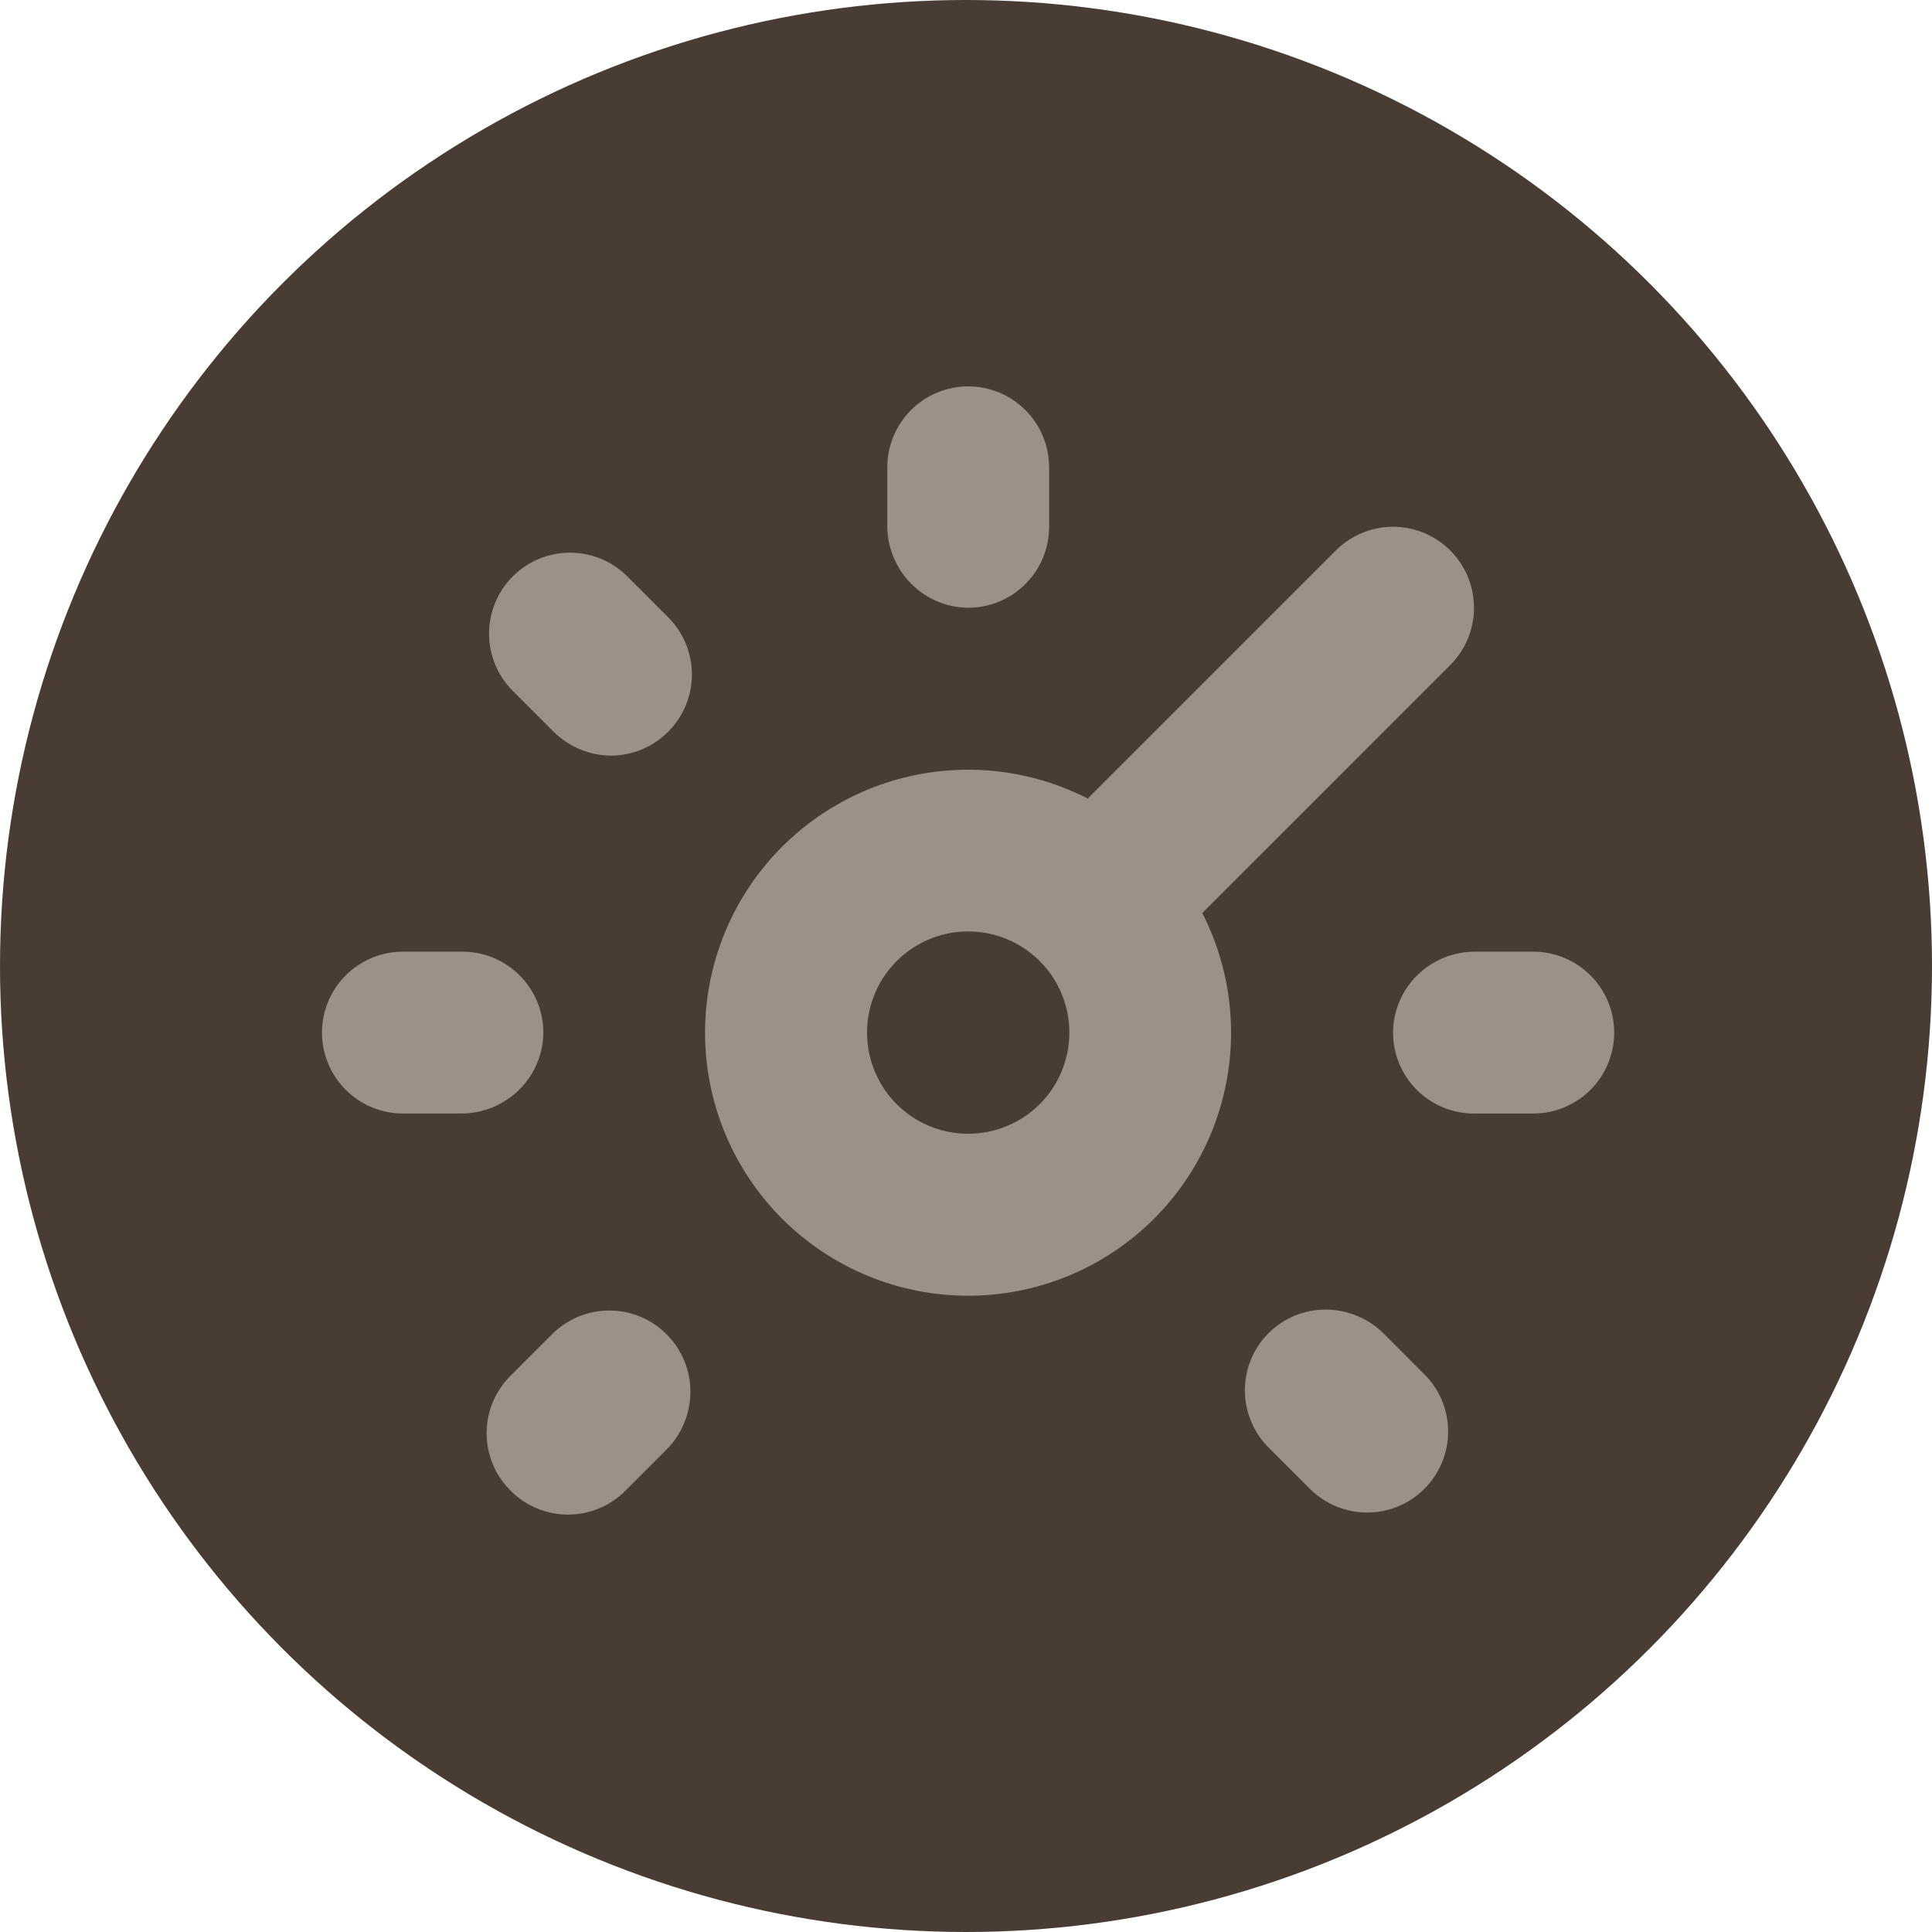
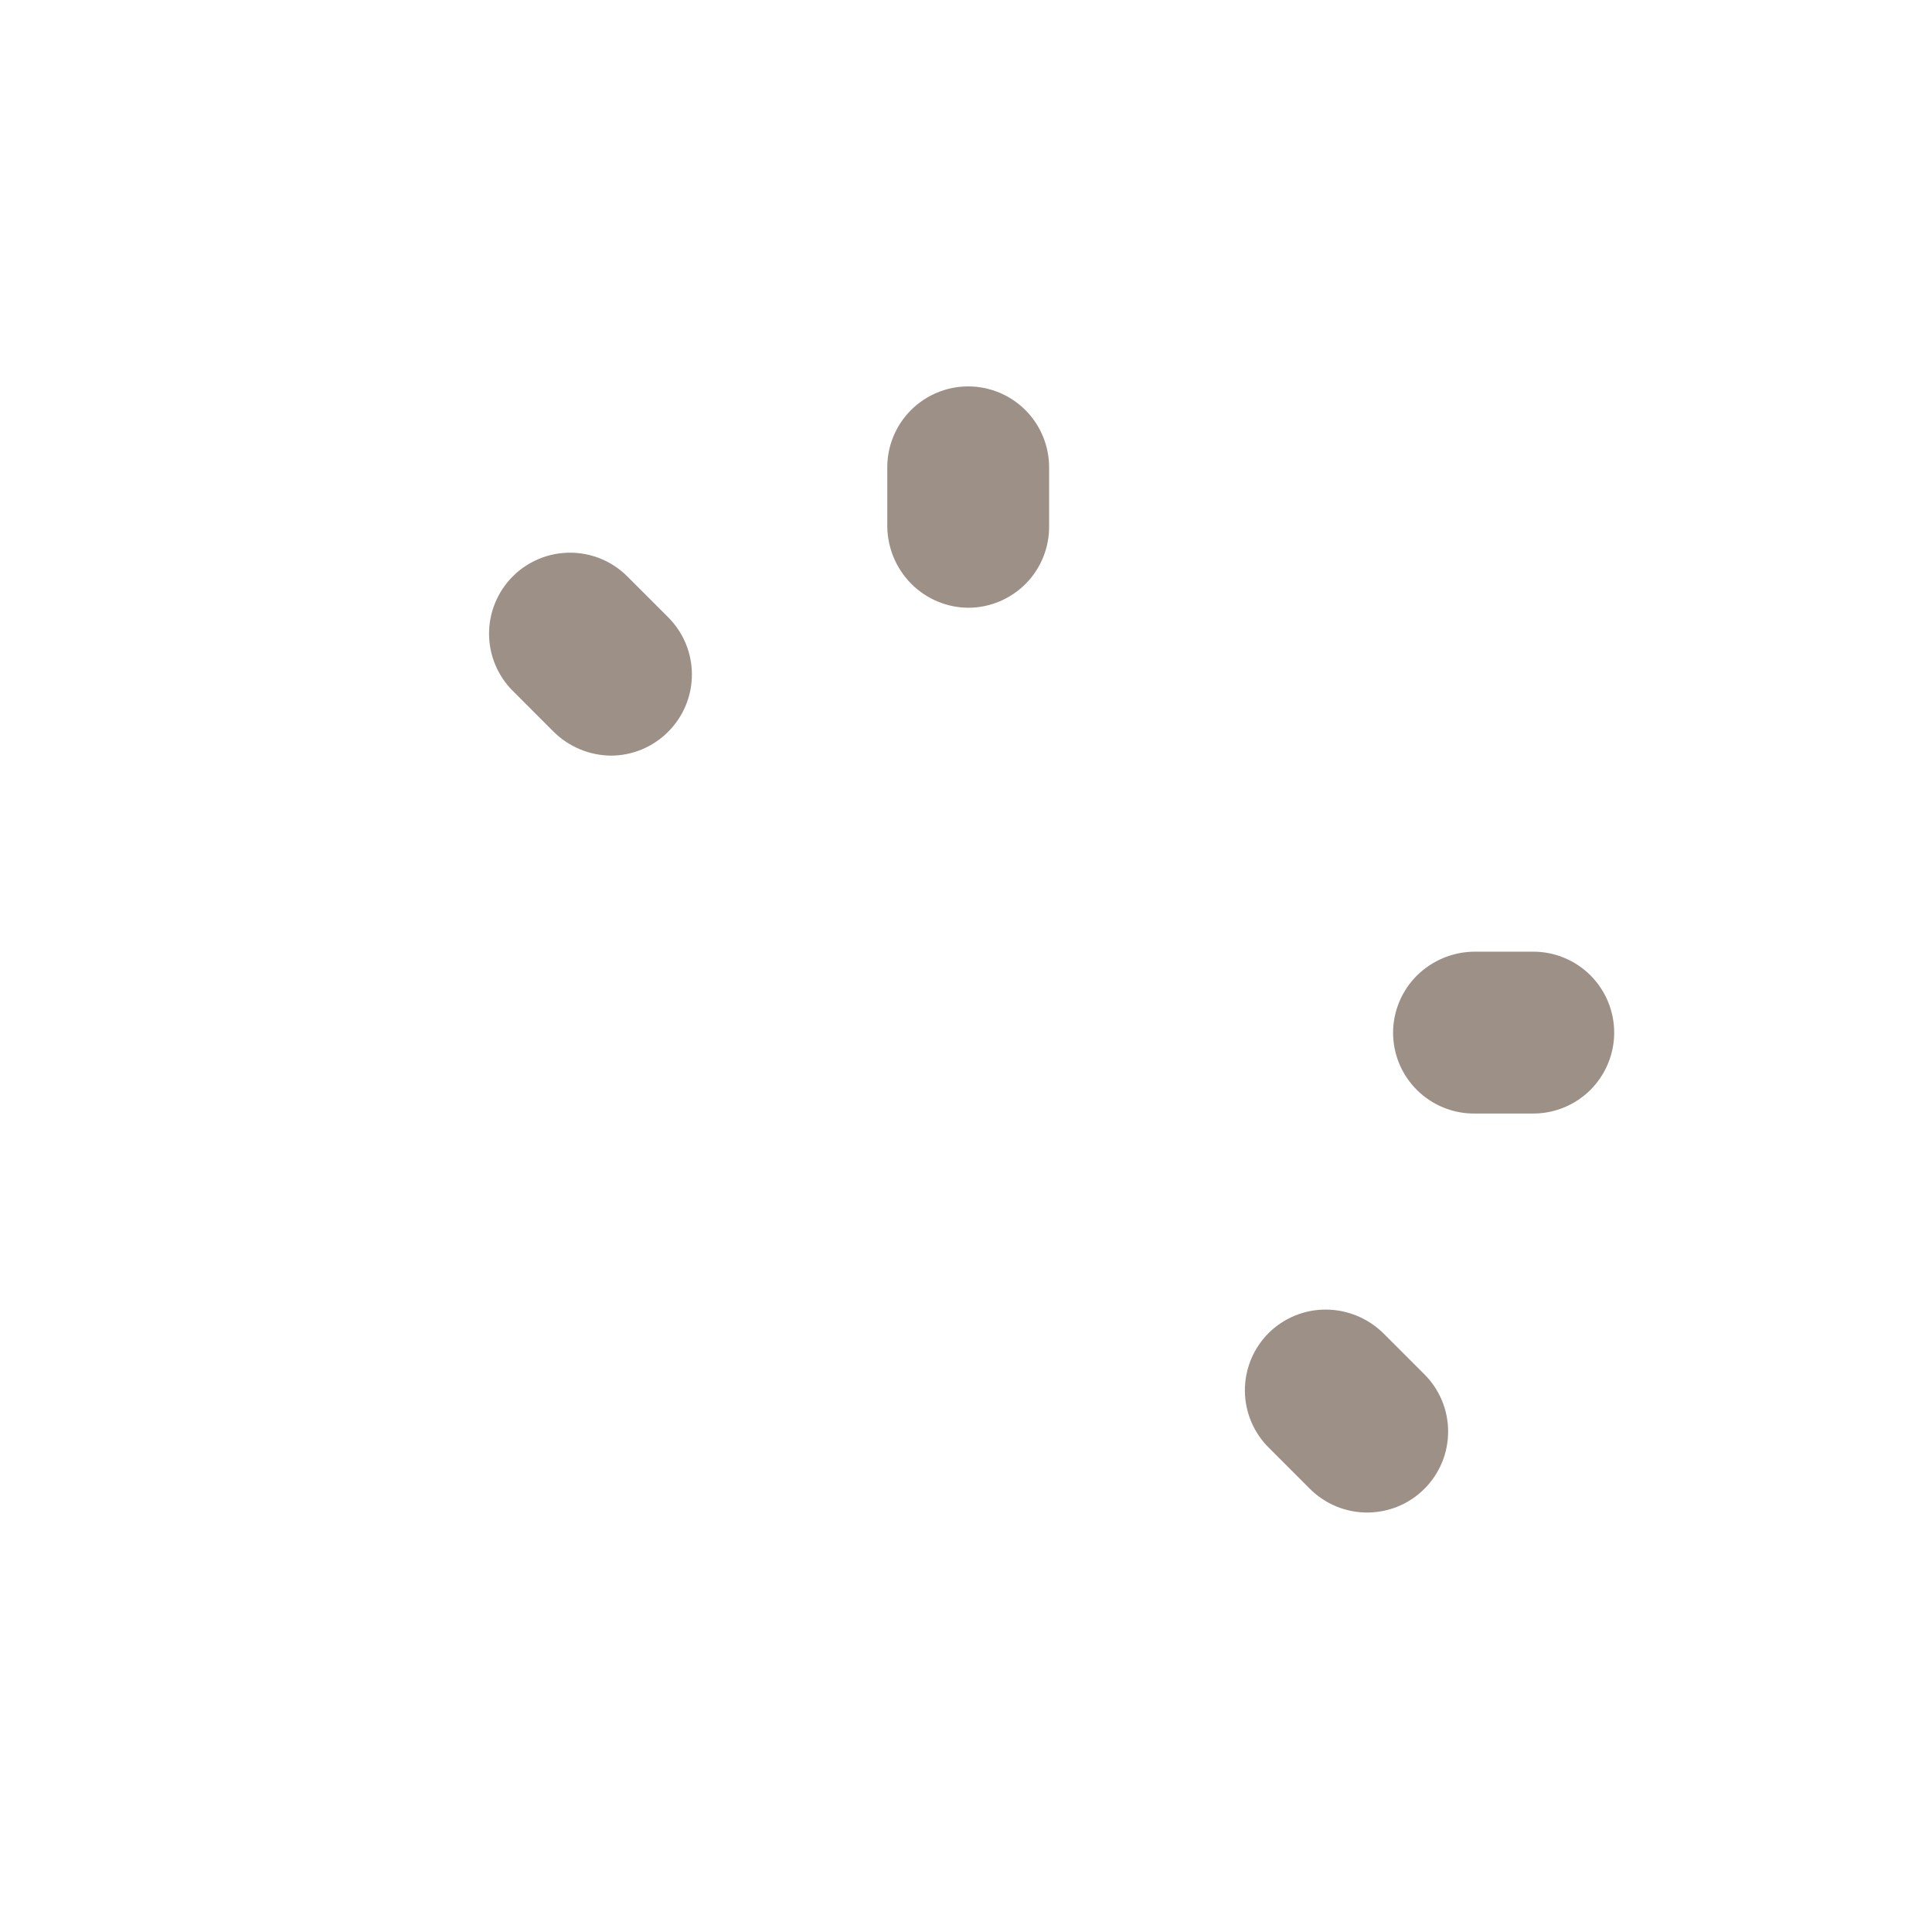
<svg xmlns="http://www.w3.org/2000/svg" width="60" height="60" viewBox="0 0 60 60" fill="none">
-   <circle cx="30" cy="30" r="30" fill="#483C35" />
  <path d="M32.581 16.323V14.513C32.581 13.847 32.316 13.207 31.845 12.736C31.374 12.265 30.735 12 30.068 12C29.401 12 28.762 12.265 28.291 12.736C27.82 13.207 27.555 13.847 27.555 14.513V16.317C27.553 16.991 27.817 17.639 28.29 18.12C28.522 18.357 28.799 18.545 29.104 18.674C29.409 18.804 29.737 18.872 30.068 18.874C30.401 18.874 30.731 18.808 31.039 18.679C31.346 18.55 31.625 18.362 31.859 18.124C32.093 17.887 32.277 17.605 32.401 17.296C32.525 16.987 32.586 16.656 32.581 16.323Z" fill="#9D9187" />
  <path d="M20.738 22.738C20.975 22.504 21.164 22.226 21.293 21.918C21.421 21.611 21.488 21.281 21.488 20.947C21.488 20.614 21.421 20.284 21.293 19.977C21.164 19.669 20.975 19.391 20.738 19.157L19.481 17.9C19.248 17.667 18.97 17.481 18.665 17.355C18.36 17.229 18.033 17.164 17.703 17.164C17.036 17.164 16.396 17.428 15.925 17.9C15.691 18.134 15.506 18.411 15.38 18.716C15.253 19.021 15.188 19.348 15.188 19.678C15.188 20.345 15.453 20.985 15.925 21.456L17.181 22.713C17.658 23.191 18.304 23.462 18.979 23.467C19.638 23.464 20.27 23.202 20.738 22.738Z" fill="#9D9187" />
-   <path d="M12.513 34.581H14.316C14.991 34.583 15.639 34.319 16.12 33.846C16.357 33.614 16.545 33.338 16.674 33.033C16.804 32.727 16.872 32.4 16.874 32.068C16.874 31.735 16.808 31.405 16.679 31.098C16.55 30.79 16.362 30.512 16.124 30.278C15.887 30.044 15.605 29.859 15.296 29.735C14.987 29.611 14.656 29.55 14.323 29.555H12.513C11.847 29.555 11.207 29.82 10.736 30.291C10.265 30.762 10 31.402 10 32.068C10 32.735 10.265 33.374 10.736 33.845C11.207 34.317 11.847 34.581 12.513 34.581Z" fill="#9D9187" />
-   <path d="M15.85 46.287C16.083 46.524 16.362 46.713 16.669 46.842C16.977 46.97 17.307 47.037 17.64 47.037C17.973 47.037 18.303 46.97 18.611 46.842C18.918 46.713 19.197 46.524 19.431 46.287L20.688 45.03C21.166 44.554 21.436 43.908 21.441 43.233C21.443 42.903 21.38 42.575 21.255 42.269C21.13 41.962 20.945 41.684 20.713 41.449C20.479 41.212 20.2 41.023 19.893 40.894C19.585 40.766 19.255 40.699 18.922 40.699C18.589 40.699 18.259 40.766 17.951 40.894C17.644 41.023 17.365 41.212 17.131 41.449L15.875 42.706C15.636 42.938 15.445 43.215 15.314 43.522C15.183 43.828 15.115 44.158 15.112 44.491C15.11 44.824 15.174 45.155 15.3 45.463C15.427 45.771 15.614 46.051 15.85 46.287Z" fill="#9D9187" />
  <path d="M39.424 44.98L40.68 46.237C40.914 46.47 41.191 46.656 41.496 46.782C41.801 46.908 42.128 46.973 42.458 46.973C42.788 46.973 43.115 46.908 43.421 46.782C43.726 46.656 44.003 46.47 44.236 46.237C44.47 46.003 44.655 45.726 44.782 45.421C44.908 45.116 44.973 44.789 44.973 44.459C44.973 44.128 44.908 43.801 44.782 43.496C44.655 43.191 44.47 42.914 44.236 42.681L42.98 41.424C42.503 40.946 41.858 40.675 41.183 40.67C40.852 40.668 40.524 40.731 40.218 40.856C39.912 40.982 39.633 41.166 39.398 41.399C39.163 41.634 38.976 41.914 38.849 42.223C38.723 42.531 38.659 42.861 38.661 43.195C38.663 43.528 38.732 43.858 38.863 44.164C38.994 44.471 39.184 44.748 39.424 44.98Z" fill="#9D9187" />
  <path d="M47.623 29.555H45.813C45.139 29.553 44.491 29.818 44.01 30.29C43.775 30.523 43.587 30.8 43.459 31.105C43.331 31.41 43.264 31.737 43.263 32.068C43.263 32.402 43.329 32.732 43.457 33.039C43.586 33.346 43.775 33.625 44.012 33.859C44.249 34.093 44.531 34.277 44.84 34.401C45.149 34.525 45.48 34.587 45.813 34.582H47.617C48.283 34.582 48.923 34.317 49.394 33.846C49.865 33.374 50.13 32.735 50.13 32.068C50.13 31.402 49.865 30.763 49.394 30.291C48.923 29.82 48.283 29.555 47.617 29.555H47.623Z" fill="#9D9187" />
-   <path d="M45.776 18.874C45.776 18.377 45.629 17.89 45.353 17.477C45.077 17.063 44.684 16.741 44.225 16.55C43.765 16.36 43.26 16.31 42.772 16.407C42.284 16.504 41.836 16.744 41.484 17.096L33.781 24.799C32.049 23.914 30.057 23.676 28.165 24.128C26.273 24.581 24.604 25.694 23.459 27.267C22.315 28.841 21.769 30.771 21.921 32.711C22.073 34.65 22.913 36.472 24.289 37.848C25.665 39.224 27.486 40.063 29.426 40.215C31.366 40.367 33.296 39.822 34.869 38.678C36.443 37.533 37.556 35.864 38.008 33.972C38.461 32.08 38.223 30.088 37.338 28.355L45.041 20.652C45.274 20.419 45.459 20.141 45.585 19.836C45.711 19.531 45.776 19.204 45.776 18.874ZM30.068 35.21C29.447 35.21 28.839 35.026 28.323 34.681C27.806 34.336 27.404 33.845 27.166 33.271C26.928 32.697 26.866 32.065 26.987 31.456C27.108 30.846 27.407 30.287 27.847 29.847C28.286 29.408 28.846 29.109 29.455 28.987C30.065 28.866 30.696 28.928 31.27 29.166C31.844 29.404 32.335 29.807 32.68 30.323C33.025 30.84 33.21 31.447 33.21 32.069C33.21 32.902 32.879 33.701 32.289 34.29C31.7 34.879 30.901 35.21 30.068 35.21Z" fill="#9D9187" />
</svg>